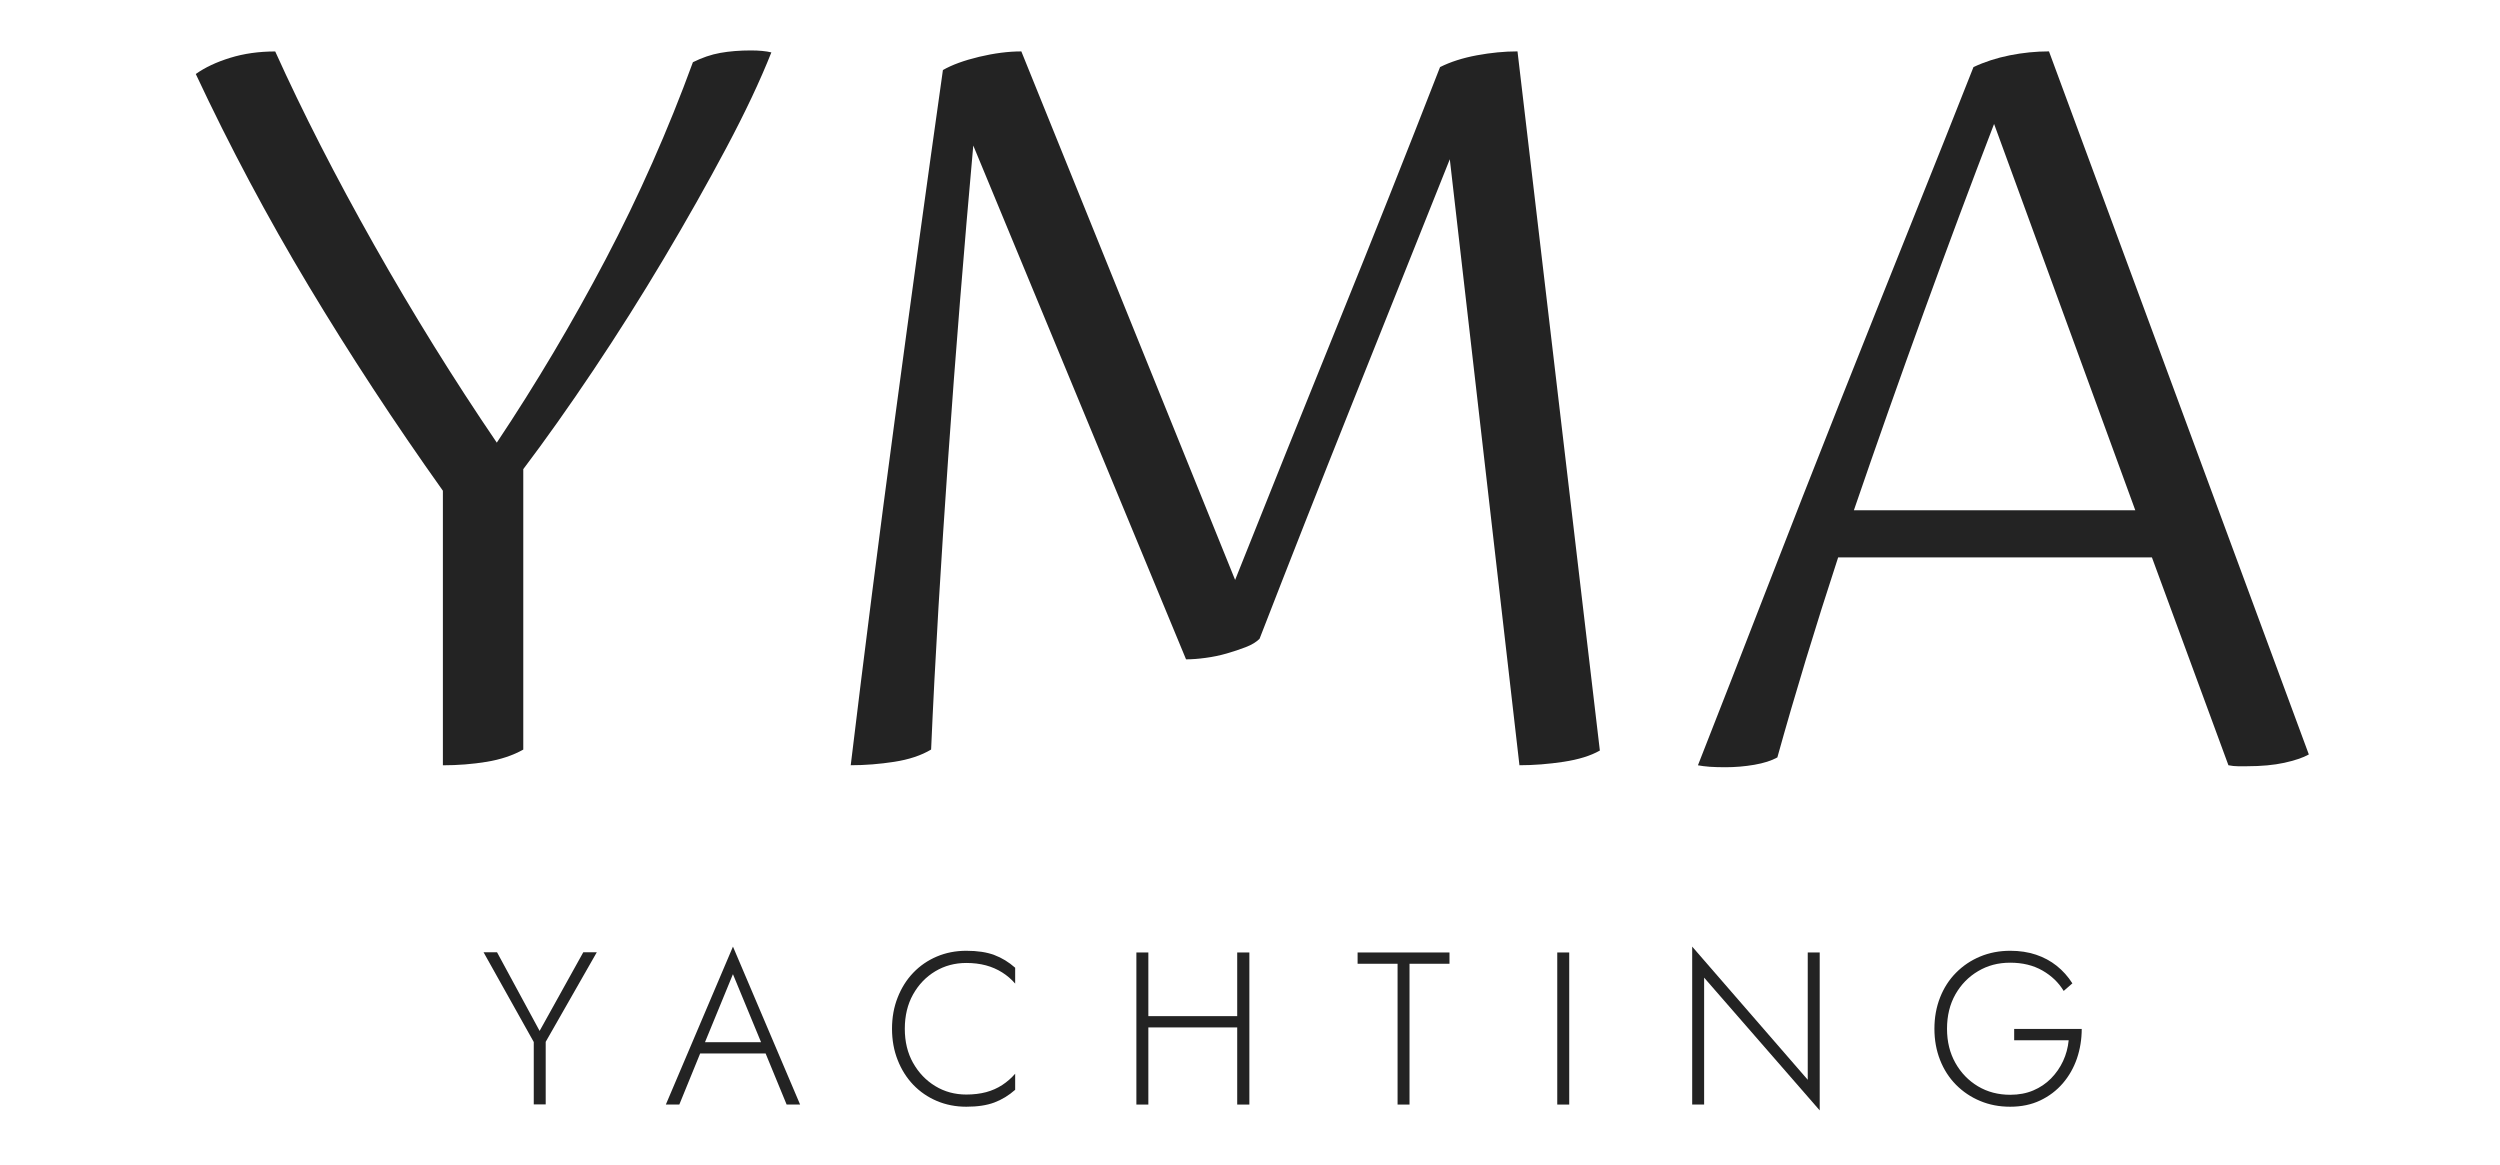
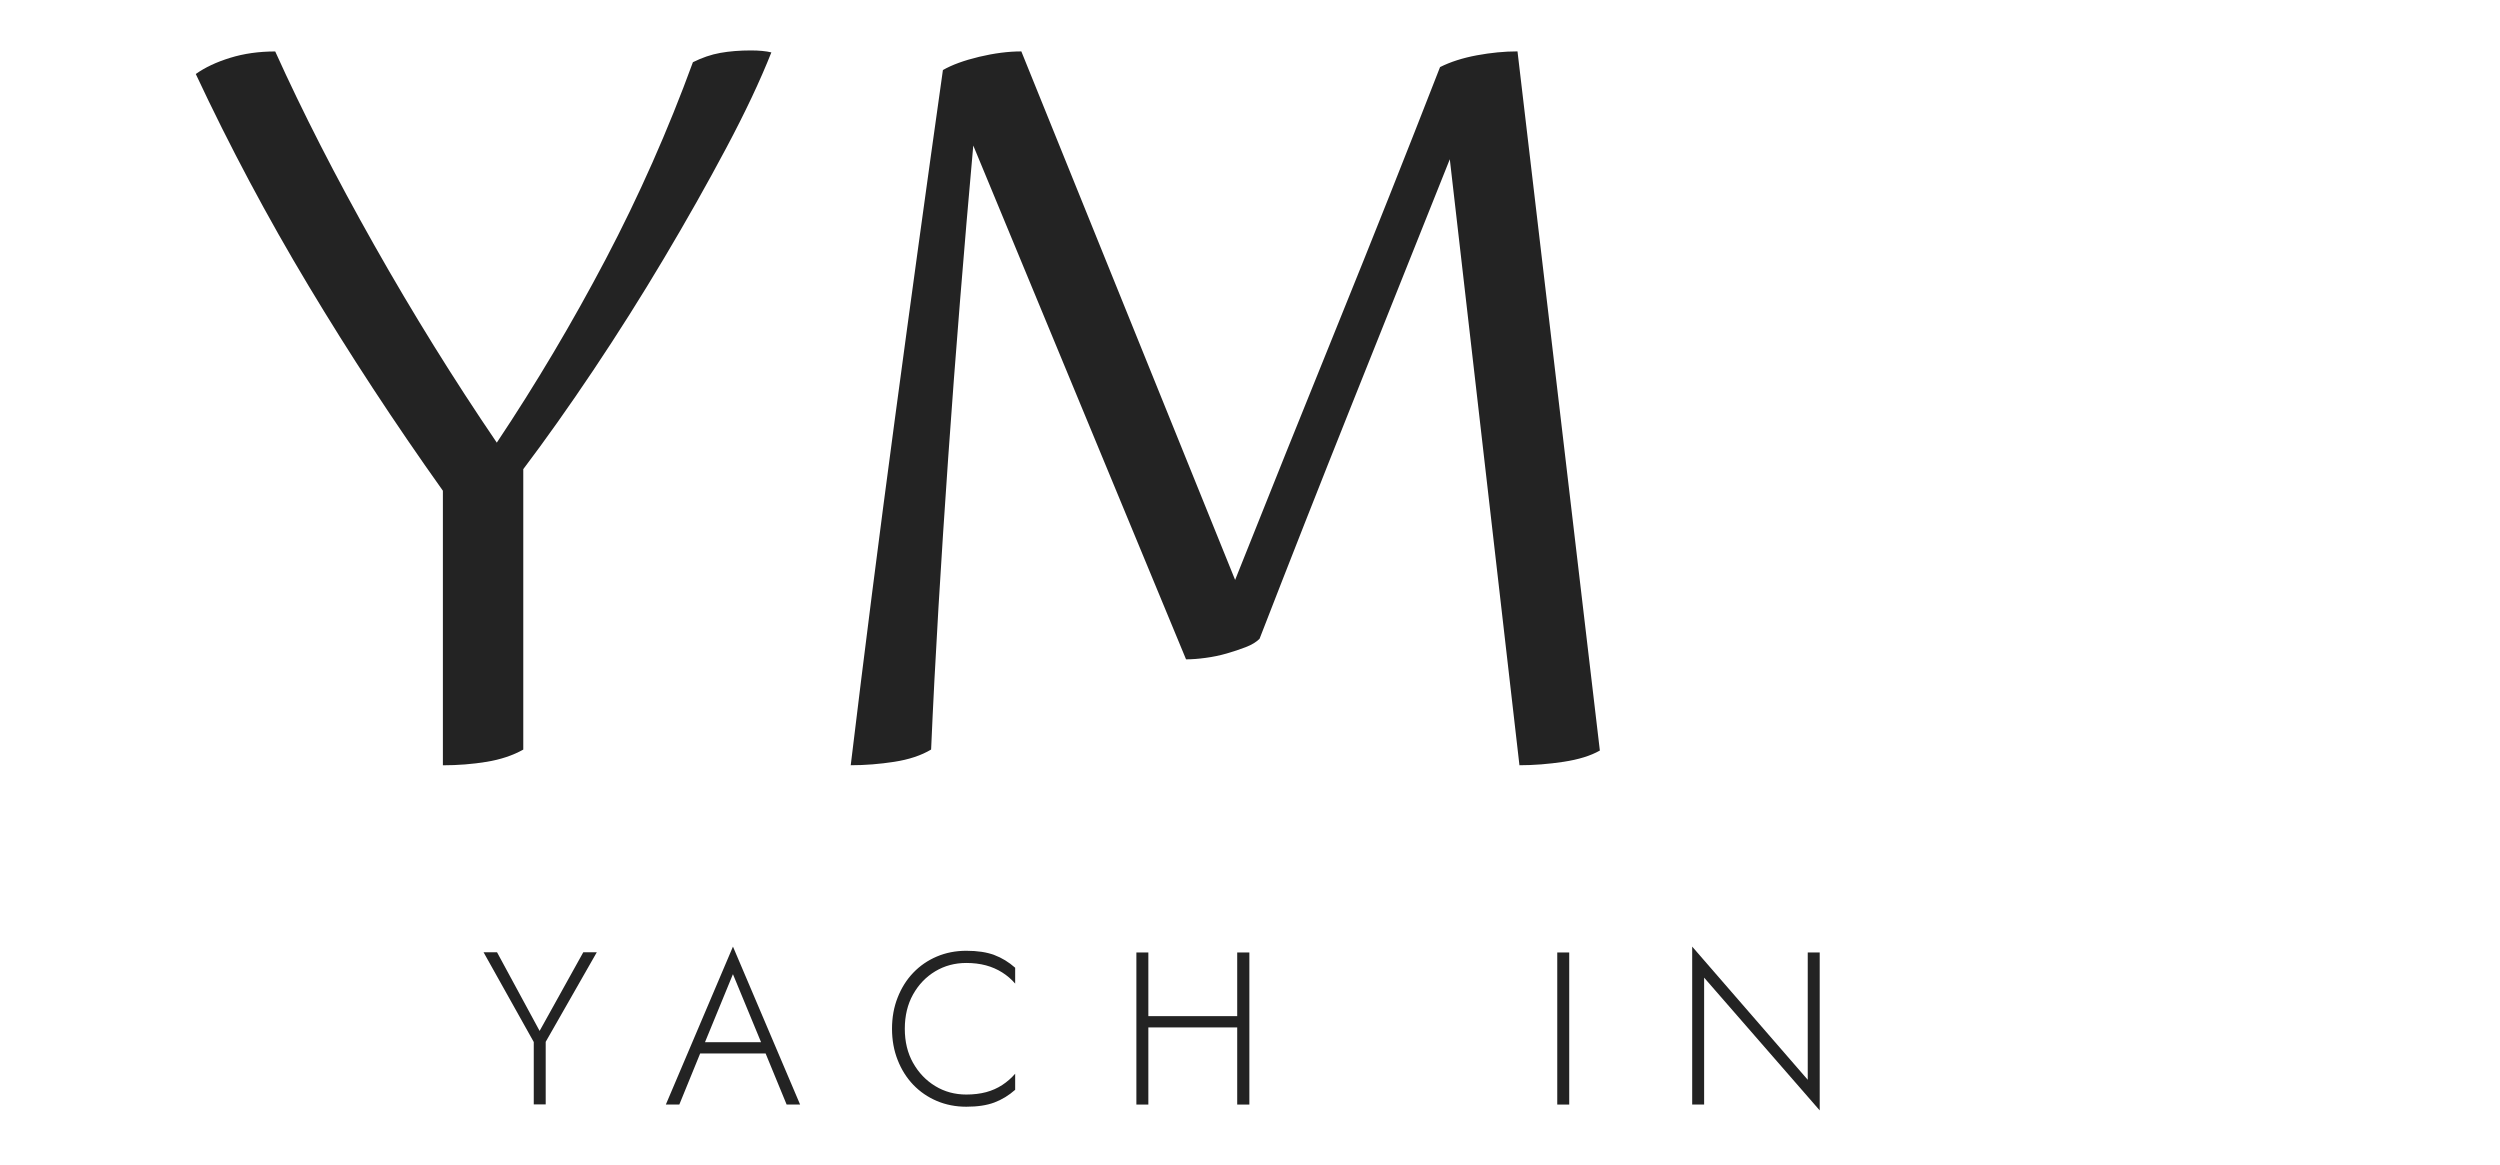
<svg xmlns="http://www.w3.org/2000/svg" width="103" height="48" viewBox="0 0 103 48" fill="none">
  <path d="M24.587 39.235L22.483 42.923V45.5H21.991V42.931L19.923 39.234H20.478L22.232 42.474L24.031 39.234H24.586L24.587 39.235Z" fill="#232323" />
  <path d="M28.981 43.1L28.927 43.206L27.988 45.507H27.433L30.198 39L32.964 45.507H32.409L31.477 43.242L31.433 43.126L30.197 40.136L28.979 43.1H28.981ZM28.767 42.938H31.658L31.819 43.403H28.605L28.766 42.938H28.767Z" fill="#232323" />
  <path d="M37.618 43.789C37.845 44.194 38.149 44.514 38.531 44.746C38.913 44.979 39.34 45.095 39.812 45.095C40.109 45.095 40.382 45.062 40.627 44.997C40.871 44.932 41.094 44.832 41.293 44.702C41.493 44.571 41.67 44.416 41.825 44.237V44.9C41.562 45.132 41.276 45.307 40.966 45.423C40.656 45.54 40.271 45.597 39.812 45.597C39.376 45.597 38.972 45.518 38.598 45.36C38.226 45.202 37.902 44.98 37.627 44.694C37.353 44.407 37.138 44.067 36.984 43.673C36.828 43.279 36.751 42.85 36.751 42.385C36.751 41.919 36.828 41.489 36.984 41.096C37.139 40.702 37.353 40.361 37.627 40.076C37.902 39.789 38.226 39.567 38.598 39.409C38.971 39.251 39.376 39.172 39.812 39.172C40.271 39.172 40.656 39.23 40.966 39.347C41.276 39.463 41.562 39.638 41.825 39.871V40.524C41.67 40.345 41.492 40.191 41.288 40.063C41.085 39.935 40.862 39.838 40.617 39.772C40.372 39.707 40.104 39.674 39.812 39.674C39.34 39.674 38.913 39.789 38.531 40.018C38.149 40.248 37.845 40.566 37.618 40.971C37.391 41.377 37.278 41.849 37.278 42.386C37.278 42.923 37.391 43.385 37.618 43.791V43.789Z" fill="#232323" />
  <path d="M47.312 39.242V45.508H46.819V39.242H47.312ZM47.079 41.865H51.304V42.33H47.079V41.865ZM51.474 39.242V45.508H50.973V39.242H51.474Z" fill="#232323" />
-   <path d="M55.933 39.242H59.719V39.707H58.072V45.508H57.58V39.707H55.933V39.242Z" fill="#232323" />
  <path d="M64.652 39.242V45.508H64.159V39.242H64.652Z" fill="#232323" />
  <path d="M74.972 39.241V45.748L70.21 40.279V45.507H69.718V39L74.479 44.487V39.241H74.972Z" fill="#232323" />
-   <path d="M82.984 42.393H85.767C85.767 42.817 85.701 43.221 85.571 43.606C85.439 43.991 85.245 44.333 84.989 44.631C84.732 44.93 84.422 45.165 84.058 45.338C83.694 45.511 83.282 45.597 82.822 45.597C82.363 45.597 81.961 45.518 81.583 45.36C81.203 45.202 80.873 44.98 80.589 44.694C80.305 44.407 80.086 44.067 79.931 43.673C79.776 43.279 79.698 42.85 79.698 42.385C79.698 41.919 79.776 41.489 79.931 41.096C80.086 40.702 80.305 40.361 80.589 40.076C80.873 39.789 81.203 39.567 81.583 39.409C81.962 39.251 82.375 39.172 82.822 39.172C83.21 39.172 83.563 39.226 83.883 39.333C84.203 39.44 84.487 39.594 84.738 39.793C84.988 39.993 85.203 40.234 85.382 40.514L85.024 40.827C84.815 40.48 84.523 40.2 84.147 39.985C83.77 39.77 83.329 39.663 82.822 39.663C82.315 39.663 81.891 39.779 81.498 40.011C81.103 40.244 80.792 40.564 80.562 40.969C80.333 41.375 80.217 41.847 80.217 42.384C80.217 42.921 80.333 43.385 80.562 43.793C80.792 44.202 81.102 44.522 81.493 44.756C81.883 44.989 82.327 45.105 82.822 45.105C83.174 45.105 83.491 45.045 83.771 44.926C84.052 44.807 84.295 44.642 84.501 44.434C84.707 44.224 84.873 43.986 84.998 43.718C85.123 43.449 85.2 43.163 85.23 42.858H82.984V42.393Z" fill="#232323" />
  <path d="M11.338 2.118C12.469 4.622 13.829 7.283 15.418 10.097C17.007 12.911 18.691 15.625 20.468 18.237C22.084 15.813 23.579 13.295 24.953 10.683C26.326 8.071 27.524 5.364 28.548 2.563C28.925 2.375 29.302 2.246 29.679 2.179C30.056 2.112 30.473 2.078 30.932 2.078C31.282 2.078 31.564 2.106 31.78 2.159C31.321 3.318 30.702 4.631 29.921 6.098C29.14 7.567 28.285 9.081 27.356 10.643C26.427 12.205 25.457 13.741 24.448 15.249C23.438 16.758 22.474 18.117 21.559 19.329V30.883C21.128 31.125 20.623 31.293 20.045 31.388C19.465 31.482 18.867 31.53 18.247 31.53V20.218C16.254 17.418 14.41 14.603 12.713 11.775C11.015 8.947 9.467 6.039 8.066 3.049C8.444 2.78 8.915 2.558 9.481 2.383C10.046 2.208 10.665 2.12 11.339 2.12L11.338 2.118Z" fill="#232323" />
  <path d="M51.895 26.317C51.76 26.452 51.572 26.566 51.33 26.66C51.088 26.754 50.825 26.841 50.542 26.923C50.26 27.004 49.969 27.065 49.673 27.104C49.377 27.145 49.108 27.165 48.865 27.165L40.099 5.996C39.91 8.096 39.728 10.231 39.553 12.399C39.377 14.567 39.216 16.709 39.068 18.823C38.92 20.938 38.785 23.011 38.664 25.044C38.543 27.078 38.442 29.024 38.362 30.881C37.958 31.123 37.453 31.292 36.847 31.386C36.241 31.48 35.642 31.528 35.05 31.528C35.615 26.842 36.221 22.088 36.868 17.267C37.515 12.447 38.174 7.653 38.848 2.886C39.225 2.67 39.722 2.489 40.343 2.34C40.962 2.193 41.541 2.118 42.079 2.118L50.887 23.893C52.26 20.446 53.667 16.945 55.108 13.389C56.549 9.834 57.956 6.293 59.33 2.764C59.76 2.548 60.265 2.387 60.844 2.279C61.423 2.172 61.982 2.117 62.521 2.117L65.914 30.922C65.537 31.138 65.038 31.292 64.419 31.386C63.799 31.48 63.193 31.528 62.601 31.528L59.732 6.561C58.385 9.928 57.046 13.281 55.712 16.621C54.379 19.96 53.106 23.193 51.894 26.317H51.895Z" fill="#232323" />
-   <path d="M69.956 31.527C70.845 29.265 71.787 26.848 72.784 24.275C73.781 21.704 74.784 19.144 75.793 16.6C76.803 14.055 77.787 11.59 78.742 9.207C79.698 6.824 80.553 4.677 81.307 2.764C81.765 2.548 82.263 2.387 82.802 2.279C83.34 2.172 83.879 2.117 84.418 2.117L95.124 31.084C94.882 31.219 94.544 31.332 94.114 31.427C93.683 31.521 93.171 31.569 92.579 31.569H92.195C92.074 31.569 91.945 31.555 91.811 31.528L88.659 22.964H75.732C74.788 25.846 73.954 28.593 73.227 31.206C72.985 31.34 72.669 31.441 72.278 31.509C71.888 31.576 71.49 31.61 71.087 31.61C70.845 31.61 70.628 31.604 70.44 31.591C70.251 31.576 70.089 31.556 69.955 31.53L69.956 31.527ZM82.156 5.106C81.214 7.557 80.25 10.136 79.268 12.842C78.285 15.549 77.322 18.275 76.38 21.023H87.974L82.156 5.106Z" fill="#232323" />
</svg>